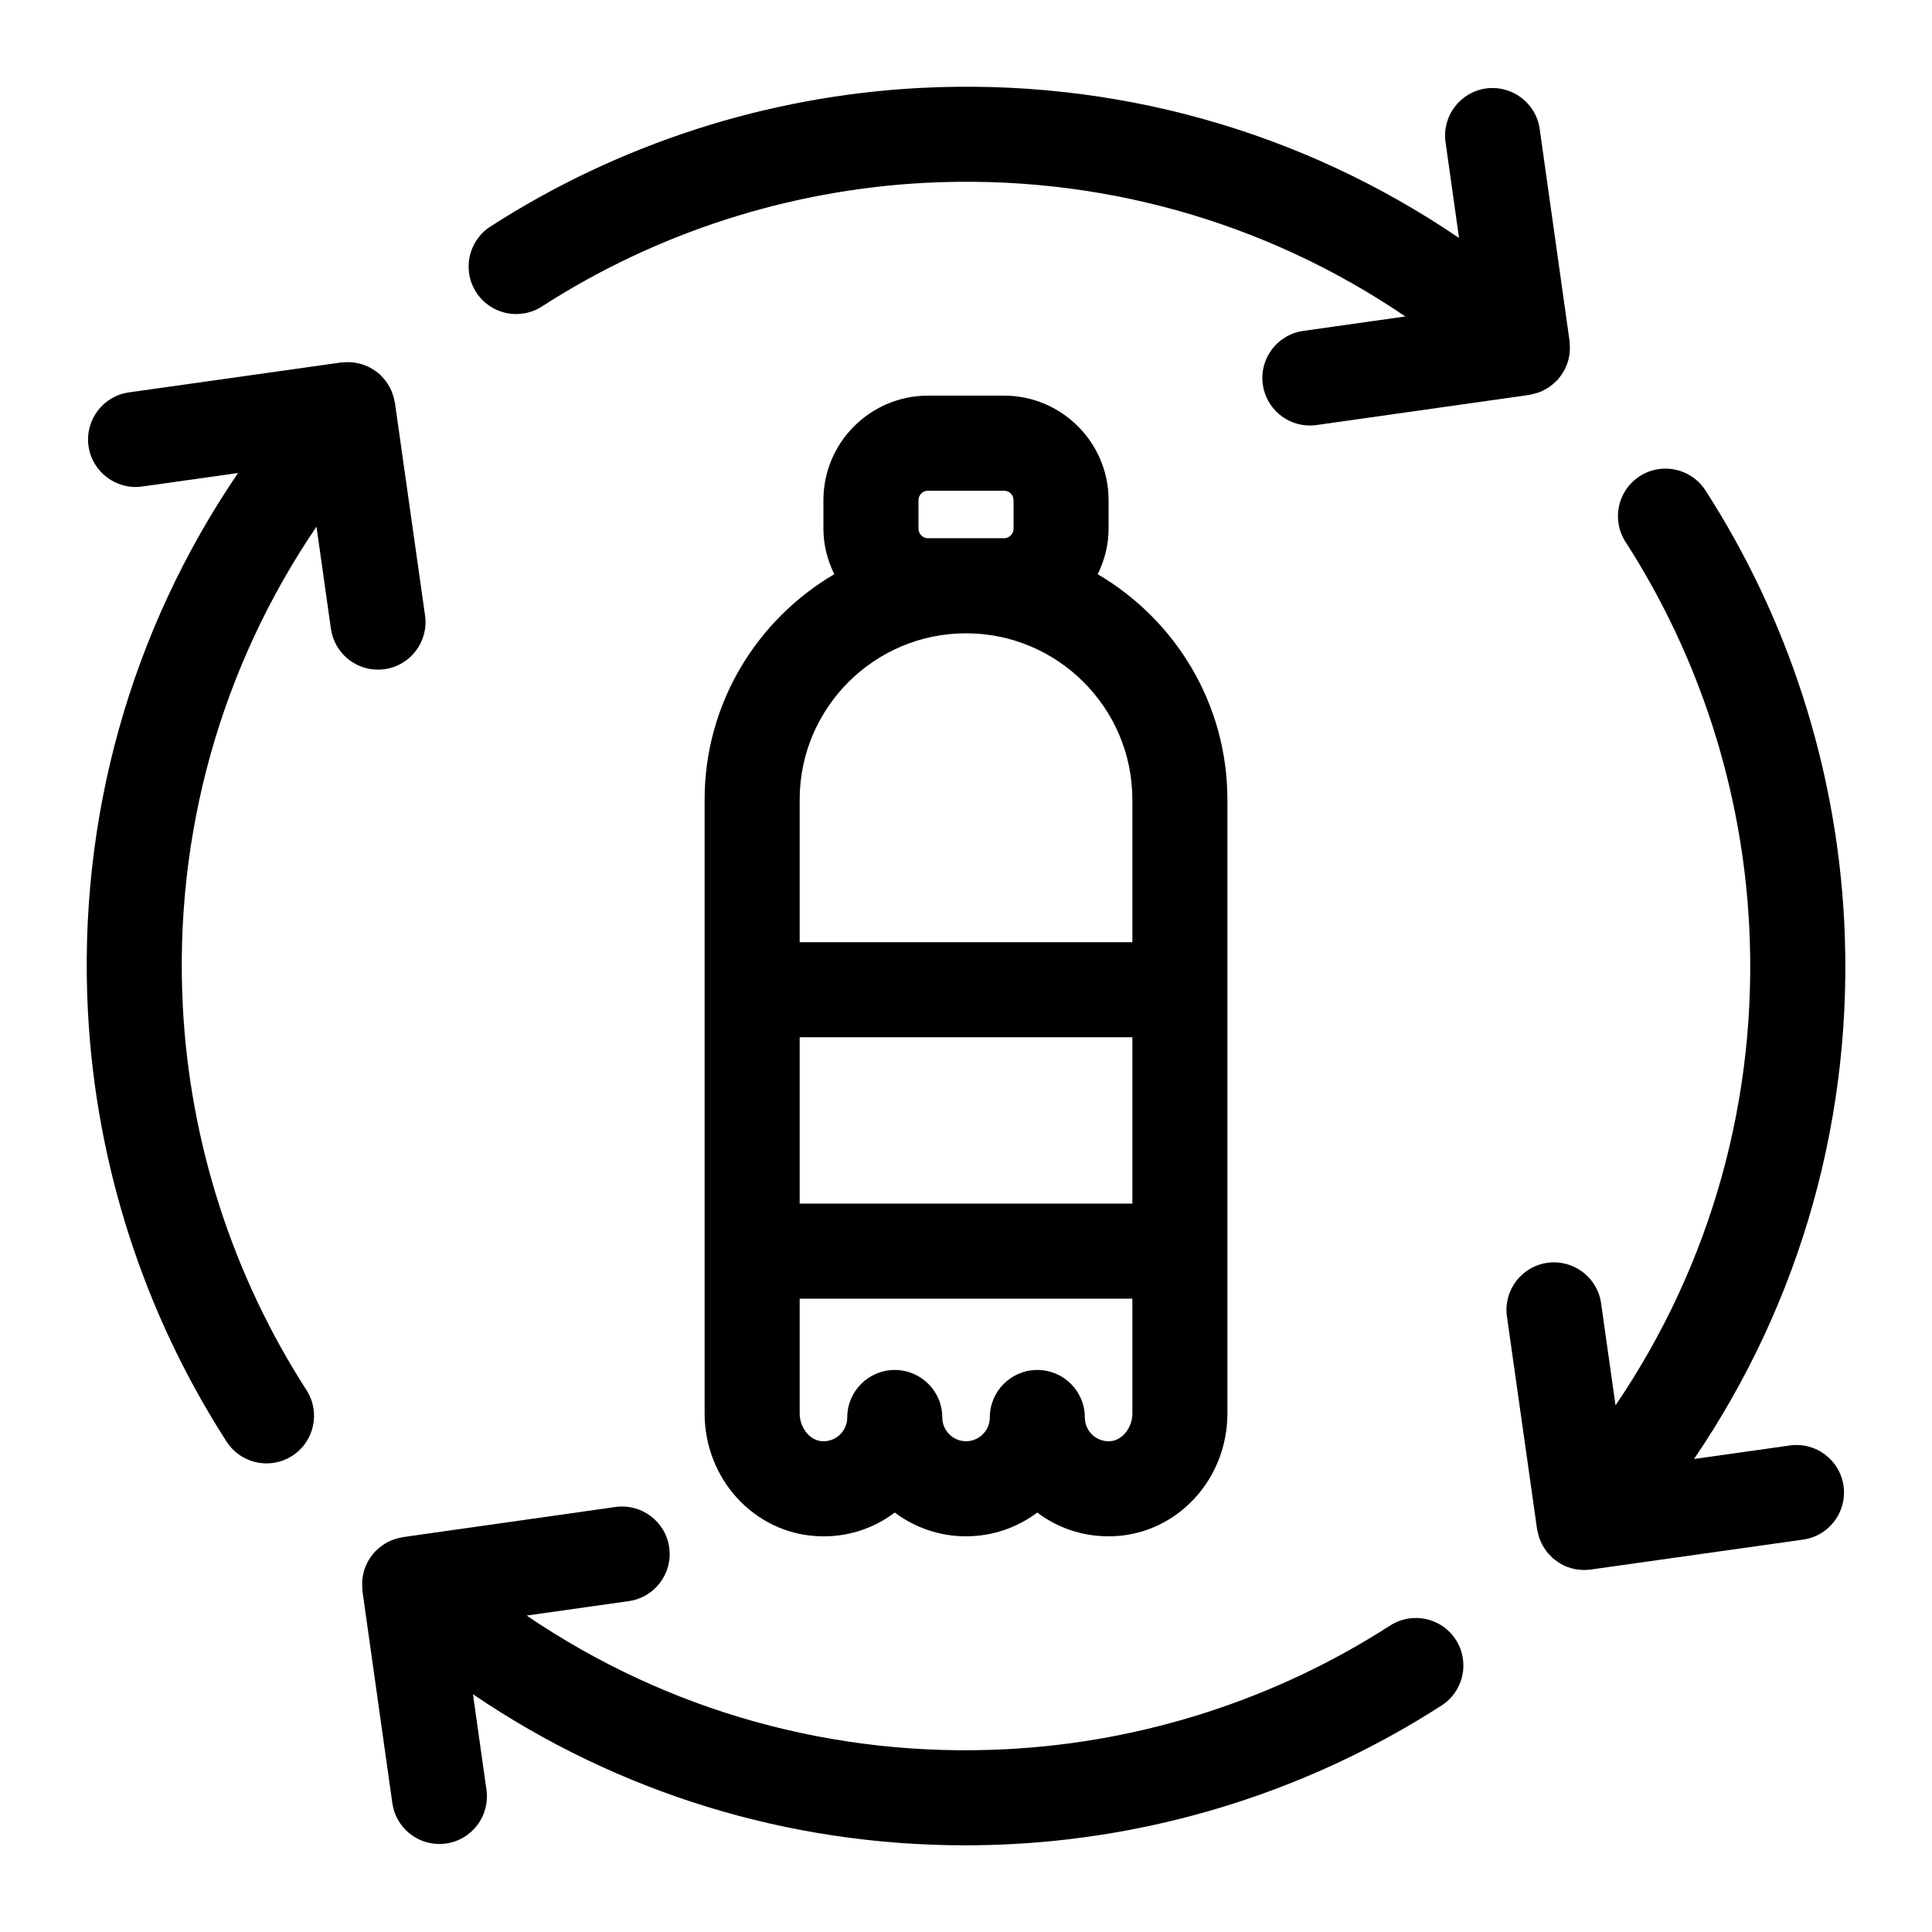
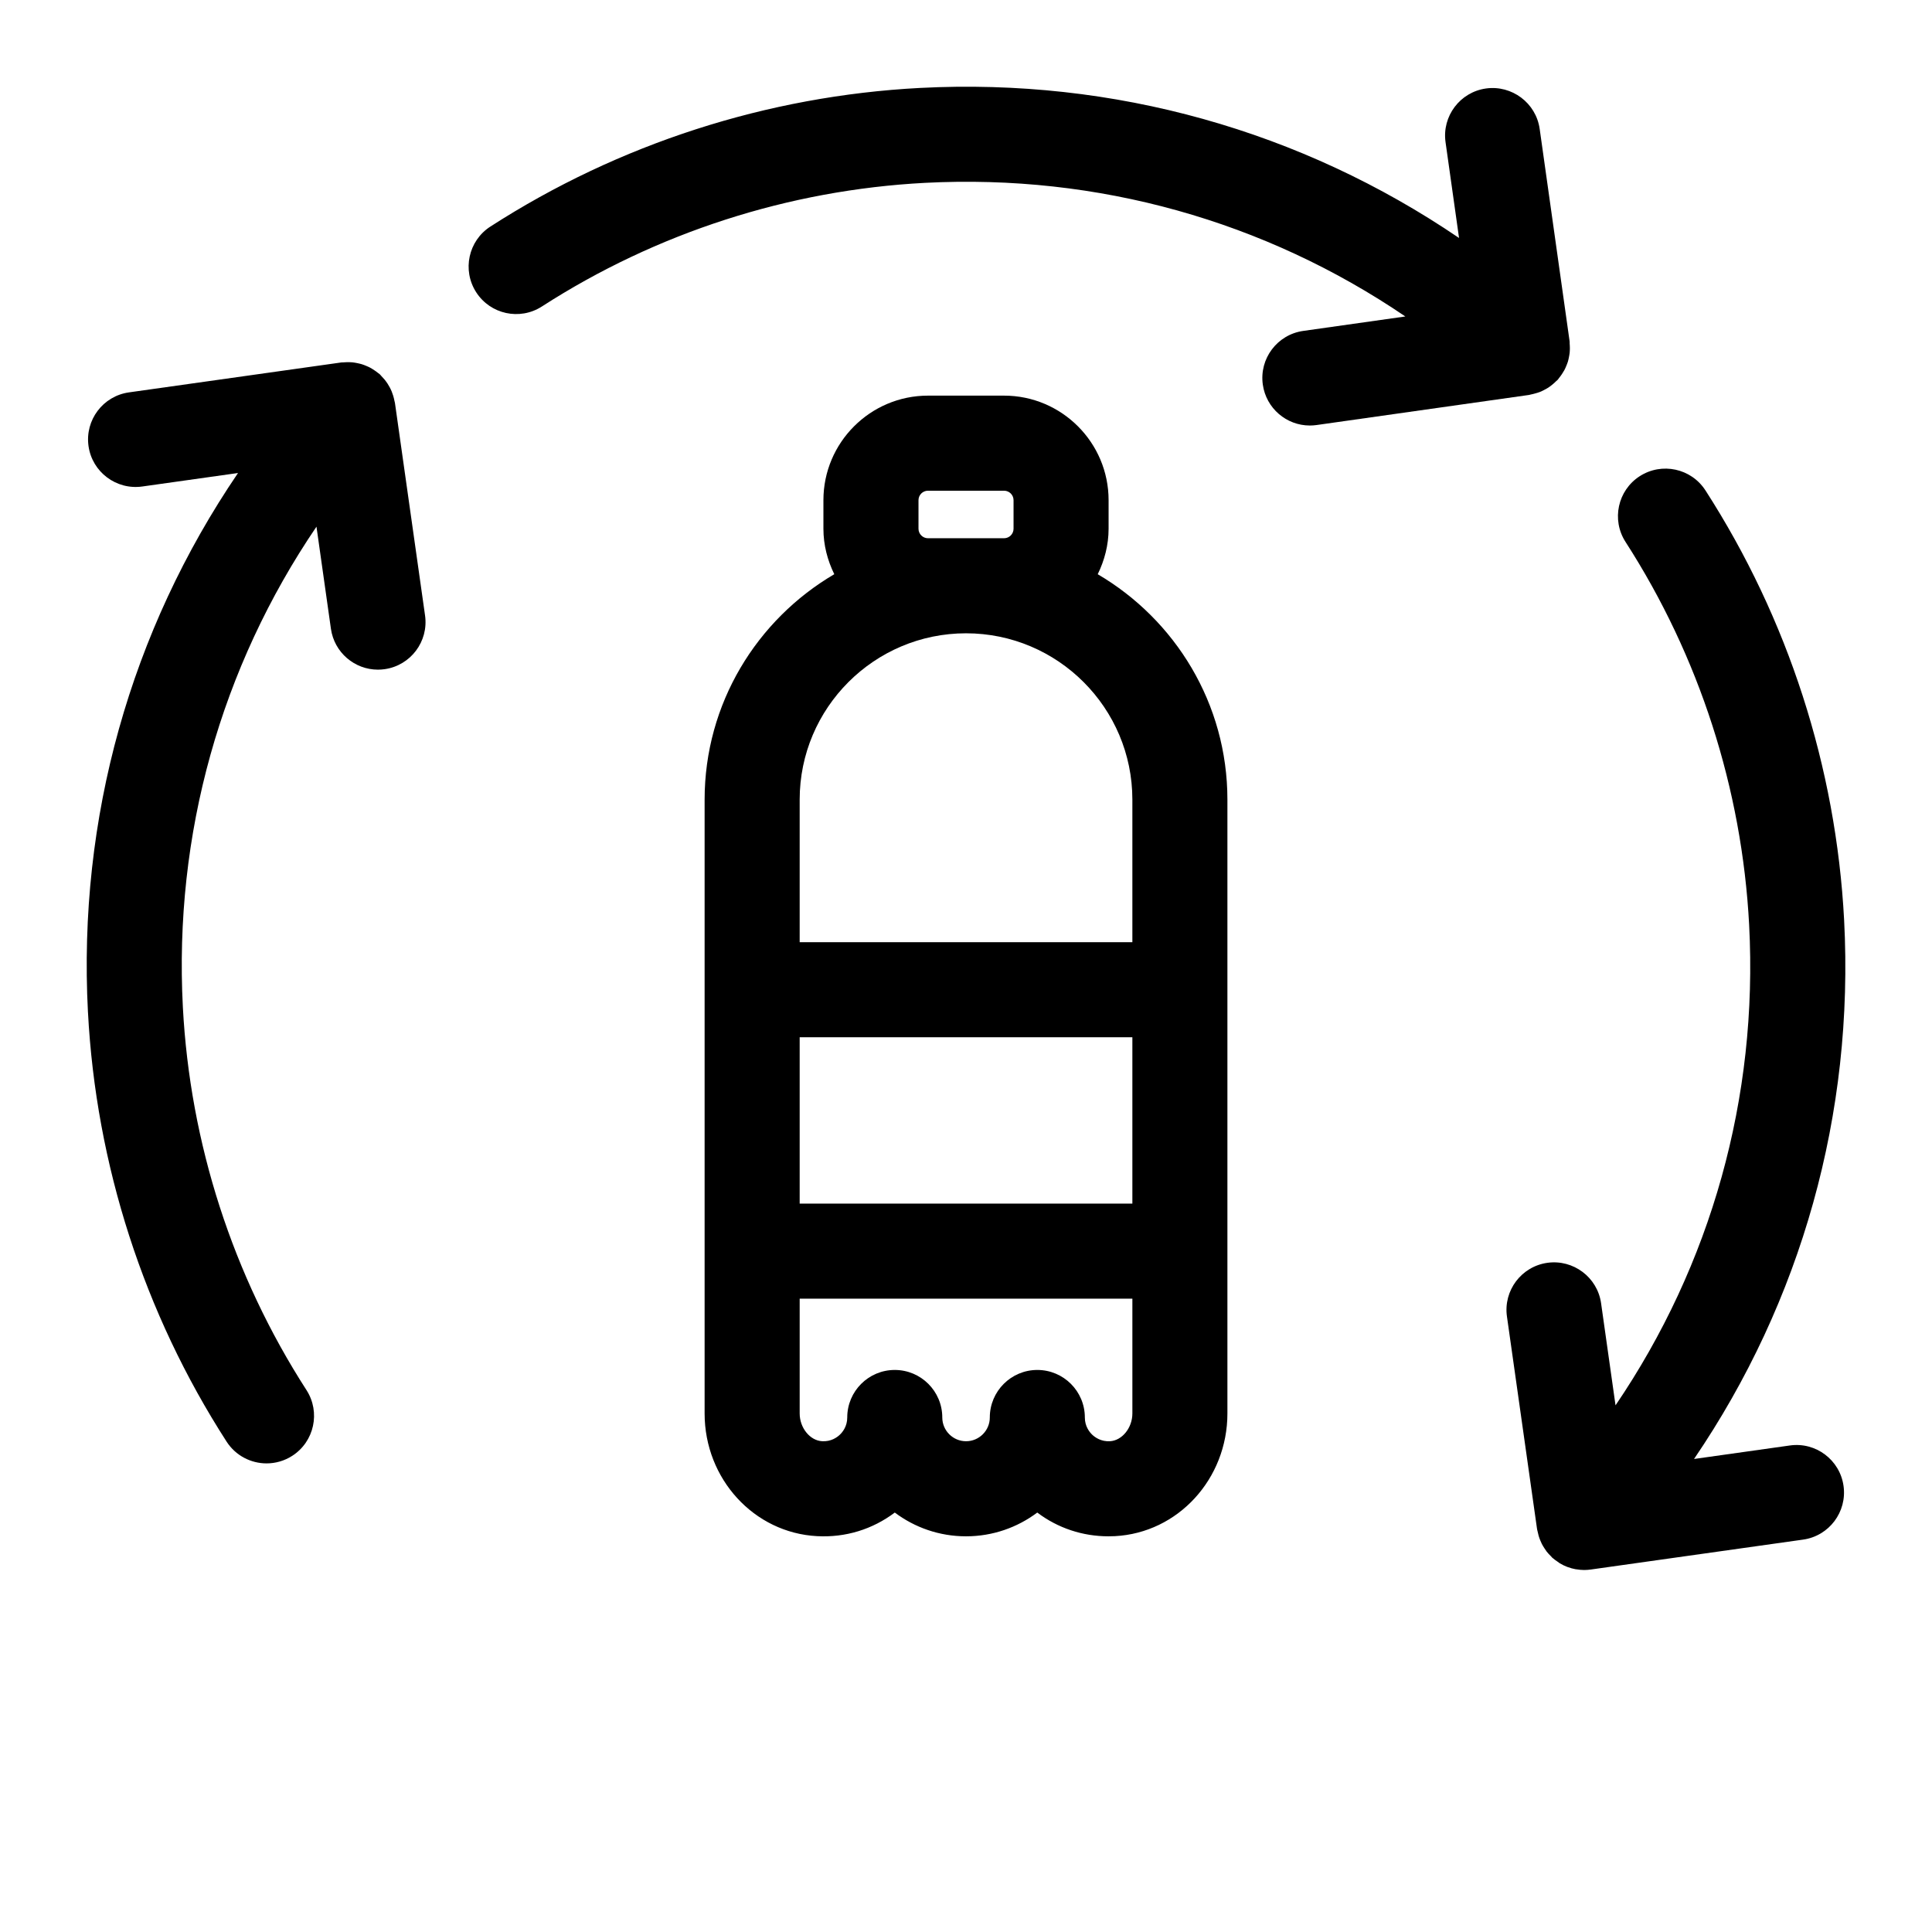
<svg xmlns="http://www.w3.org/2000/svg" fill="#000000" width="800px" height="800px" version="1.1" viewBox="144 144 512 512">
  <g>
    <path d="m330.73 355.91v162.67c0 17.355 13.098 31.641 29.812 32.516 7.539 0.41 14.691-1.812 20.586-6.254 5.266 3.953 11.801 6.297 18.879 6.297s13.617-2.348 18.879-6.297c5.441 4.106 11.984 6.297 18.875 6.297 0.566 0 1.141-0.012 1.707-0.043 16.707-0.875 29.809-15.16 29.809-32.516v-162.67c0-25.461-13.848-47.699-34.367-59.734 1.789-3.664 2.879-7.719 2.879-12.059v-7.559c0-15.277-12.43-27.711-27.711-27.711h-20.152c-15.277 0-27.711 12.43-27.711 27.711v7.559c0 4.34 1.09 8.395 2.879 12.055-20.516 12.043-34.363 34.277-34.363 59.738zm113.36 107.06h-88.168v-44.082h88.168zm-5.945 62.969c-2.332 0.137-3.949-1.02-4.684-1.719-0.738-0.699-1.965-2.219-1.965-4.574 0-6.953-5.644-12.594-12.594-12.594-6.953 0-12.594 5.644-12.594 12.594 0 3.469-2.828 6.297-6.297 6.297s-6.297-2.828-6.297-6.297c0-6.953-5.644-12.594-12.594-12.594-6.953 0-12.594 5.644-12.594 12.594 0 2.356-1.227 3.871-1.965 4.57-0.73 0.699-2.332 1.863-4.691 1.719-3.227-0.168-5.949-3.535-5.949-7.359v-30.418h88.168v30.418c0 3.824-2.723 7.191-5.945 7.363zm-48.215-239.3c-1.391 0-2.519-1.129-2.519-2.519v-7.559c0-1.391 1.129-2.519 2.519-2.519h20.152c1.391 0 2.519 1.129 2.519 2.519v7.559c0 1.391-1.129 2.519-2.519 2.519zm10.078 25.191c24.309 0 44.082 19.773 44.082 44.082v37.785h-88.168v-37.785c0-24.309 19.777-44.082 44.086-44.082z" />
    <path d="m167.31 412.2c2.121 40.469 14.824 79.828 36.734 113.84 2.406 3.734 6.461 5.773 10.598 5.773 2.336 0 4.703-0.648 6.812-2.008 5.844-3.766 7.531-11.562 3.766-17.414-19.535-30.316-30.863-65.418-32.762-101.5-2.398-45.777 10.082-90.043 35.41-127.32l3.828 27.062c0.895 6.293 6.285 10.832 12.457 10.832 0.586 0 1.184-0.043 1.781-0.125 6.891-0.977 11.684-7.348 10.707-14.238l-7.981-56.34c-0.031-0.207-0.105-0.398-0.145-0.598-0.082-0.441-0.188-0.867-0.32-1.297-0.113-0.371-0.238-0.738-0.383-1.098-0.164-0.398-0.348-0.781-0.555-1.164-0.188-0.348-0.383-0.68-0.598-1.008-0.234-0.352-0.492-0.691-0.762-1.027-0.258-0.309-0.523-0.605-0.805-0.887-0.164-0.164-0.289-0.352-0.465-0.512-0.152-0.137-0.328-0.227-0.484-0.359-0.301-0.246-0.617-0.473-0.945-0.691-0.371-0.246-0.738-0.484-1.121-0.688-0.328-0.176-0.668-0.32-1.016-0.465-0.402-0.172-0.801-0.328-1.215-0.453-0.379-0.113-0.754-0.195-1.145-0.277-0.41-0.082-0.812-0.156-1.223-0.203-0.402-0.043-0.805-0.051-1.215-0.051-0.422 0-0.836 0.008-1.258 0.051-0.188 0.02-0.371-0.008-0.559 0.02l-56.27 7.93c-6.891 0.969-11.688 7.344-10.719 14.227 0.969 6.883 7.348 11.676 14.227 10.719l25.391-3.578c-28.445 41.812-42.465 91.48-39.77 142.86z" />
-     <path d="m240.02 565.04c0.02 0.176-0.008 0.348 0.02 0.523l7.93 56.27c0.887 6.297 6.277 10.844 12.457 10.844 0.586 0 1.176-0.043 1.77-0.125 6.891-0.969 11.688-7.344 10.719-14.227l-3.57-25.336c38.41 26.121 83.469 40.039 130.38 40.039 4.144 0 8.305-0.113 12.477-0.328 40.469-2.121 79.828-14.824 113.84-36.734 5.844-3.766 7.531-11.562 3.766-17.414-3.758-5.844-11.555-7.527-17.414-3.766-30.316 19.535-65.418 30.863-101.5 32.762-45.84 2.398-90.07-10.082-127.32-35.406l27.066-3.828c6.891-0.977 11.684-7.348 10.707-14.238-0.977-6.891-7.375-11.668-14.238-10.707l-56.34 7.981c-0.219 0.031-0.414 0.113-0.625 0.152-0.422 0.082-0.832 0.184-1.246 0.309-0.398 0.121-0.781 0.25-1.16 0.41-0.371 0.152-0.73 0.32-1.082 0.512-0.379 0.203-0.75 0.414-1.102 0.656-0.316 0.215-0.625 0.441-0.926 0.688-0.352 0.289-0.688 0.594-1 0.914-0.145 0.145-0.316 0.258-0.453 0.41-0.121 0.133-0.203 0.289-0.316 0.43-0.281 0.316-0.535 0.672-0.781 1.043-0.219 0.332-0.434 0.668-0.625 1.016-0.188 0.359-0.352 0.723-0.512 1.102-0.156 0.383-0.309 0.762-0.43 1.16-0.113 0.379-0.195 0.762-0.277 1.152-0.082 0.414-0.156 0.824-0.203 1.242-0.039 0.383-0.043 0.77-0.051 1.16 0.004 0.445 0.016 0.887 0.059 1.336z" />
    <path d="m595.96 273.96c-3.766-5.844-11.562-7.527-17.414-3.766-5.844 3.766-7.531 11.562-3.766 17.414 19.535 30.316 30.863 65.418 32.762 101.5 2.398 45.777-10.082 90.043-35.41 127.32l-3.828-27.062c-0.977-6.883-7.367-11.668-14.238-10.707-6.891 0.977-11.684 7.348-10.707 14.238l7.981 56.34c0.031 0.234 0.113 0.441 0.156 0.668 0.07 0.367 0.152 0.723 0.258 1.082 0.121 0.422 0.27 0.824 0.434 1.227 0.133 0.32 0.266 0.637 0.422 0.949 0.215 0.422 0.461 0.812 0.719 1.203 0.176 0.266 0.34 0.535 0.535 0.789 0.348 0.445 0.73 0.852 1.129 1.242 0.145 0.137 0.25 0.301 0.398 0.441 0.031 0.031 0.07 0.051 0.105 0.074 0.41 0.359 0.855 0.668 1.305 0.969 0.188 0.125 0.359 0.285 0.547 0.398 0.641 0.383 1.316 0.719 2.023 0.984 0.039 0.012 0.074 0.02 0.113 0.031 0.676 0.246 1.367 0.445 2.086 0.574 0.059 0.012 0.113 0.008 0.164 0.012 0.68 0.113 1.367 0.188 2.066 0.188 0.586 0 1.176-0.043 1.77-0.125l56.27-7.93c6.891-0.969 11.688-7.344 10.719-14.227-0.969-6.891-7.348-11.699-14.227-10.719l-25.391 3.578c28.445-41.816 42.465-91.484 39.77-142.86-2.141-40.461-14.844-79.82-36.75-113.83z" />
    <path d="m559.98 234.96c-0.02-0.176 0.008-0.348-0.02-0.523l-7.93-56.27c-0.969-6.891-7.375-11.668-14.227-10.719-6.891 0.969-11.688 7.344-10.719 14.227l3.578 25.391c-41.801-28.426-91.453-42.434-142.86-39.762-40.469 2.121-79.828 14.824-113.84 36.734-5.844 3.766-7.531 11.562-3.766 17.414 3.766 5.852 11.562 7.539 17.414 3.766 30.316-19.535 65.418-30.863 101.5-32.762 45.828-2.379 90.062 10.09 127.32 35.41l-27.062 3.828c-6.891 0.977-11.684 7.348-10.707 14.238 0.895 6.293 6.285 10.832 12.457 10.832 0.586 0 1.184-0.043 1.781-0.125l56.34-7.981c0.137-0.02 0.266-0.074 0.402-0.102 0.402-0.07 0.789-0.184 1.184-0.289 0.441-0.121 0.883-0.246 1.297-0.41 0.348-0.137 0.68-0.309 1.02-0.48 0.434-0.219 0.855-0.445 1.258-0.711 0.297-0.195 0.578-0.414 0.863-0.641 0.402-0.32 0.789-0.66 1.145-1.027 0.137-0.137 0.297-0.238 0.43-0.383 0.121-0.133 0.203-0.289 0.316-0.43 0.285-0.34 0.535-0.699 0.781-1.062 0.219-0.332 0.434-0.668 0.625-1.016 0.195-0.359 0.352-0.73 0.512-1.109 0.156-0.379 0.309-0.754 0.43-1.145 0.113-0.379 0.203-0.77 0.277-1.16 0.082-0.41 0.156-0.82 0.203-1.242 0.039-0.383 0.043-0.77 0.051-1.16-0.004-0.445-0.02-0.887-0.062-1.332z" />
  </g>
</svg>